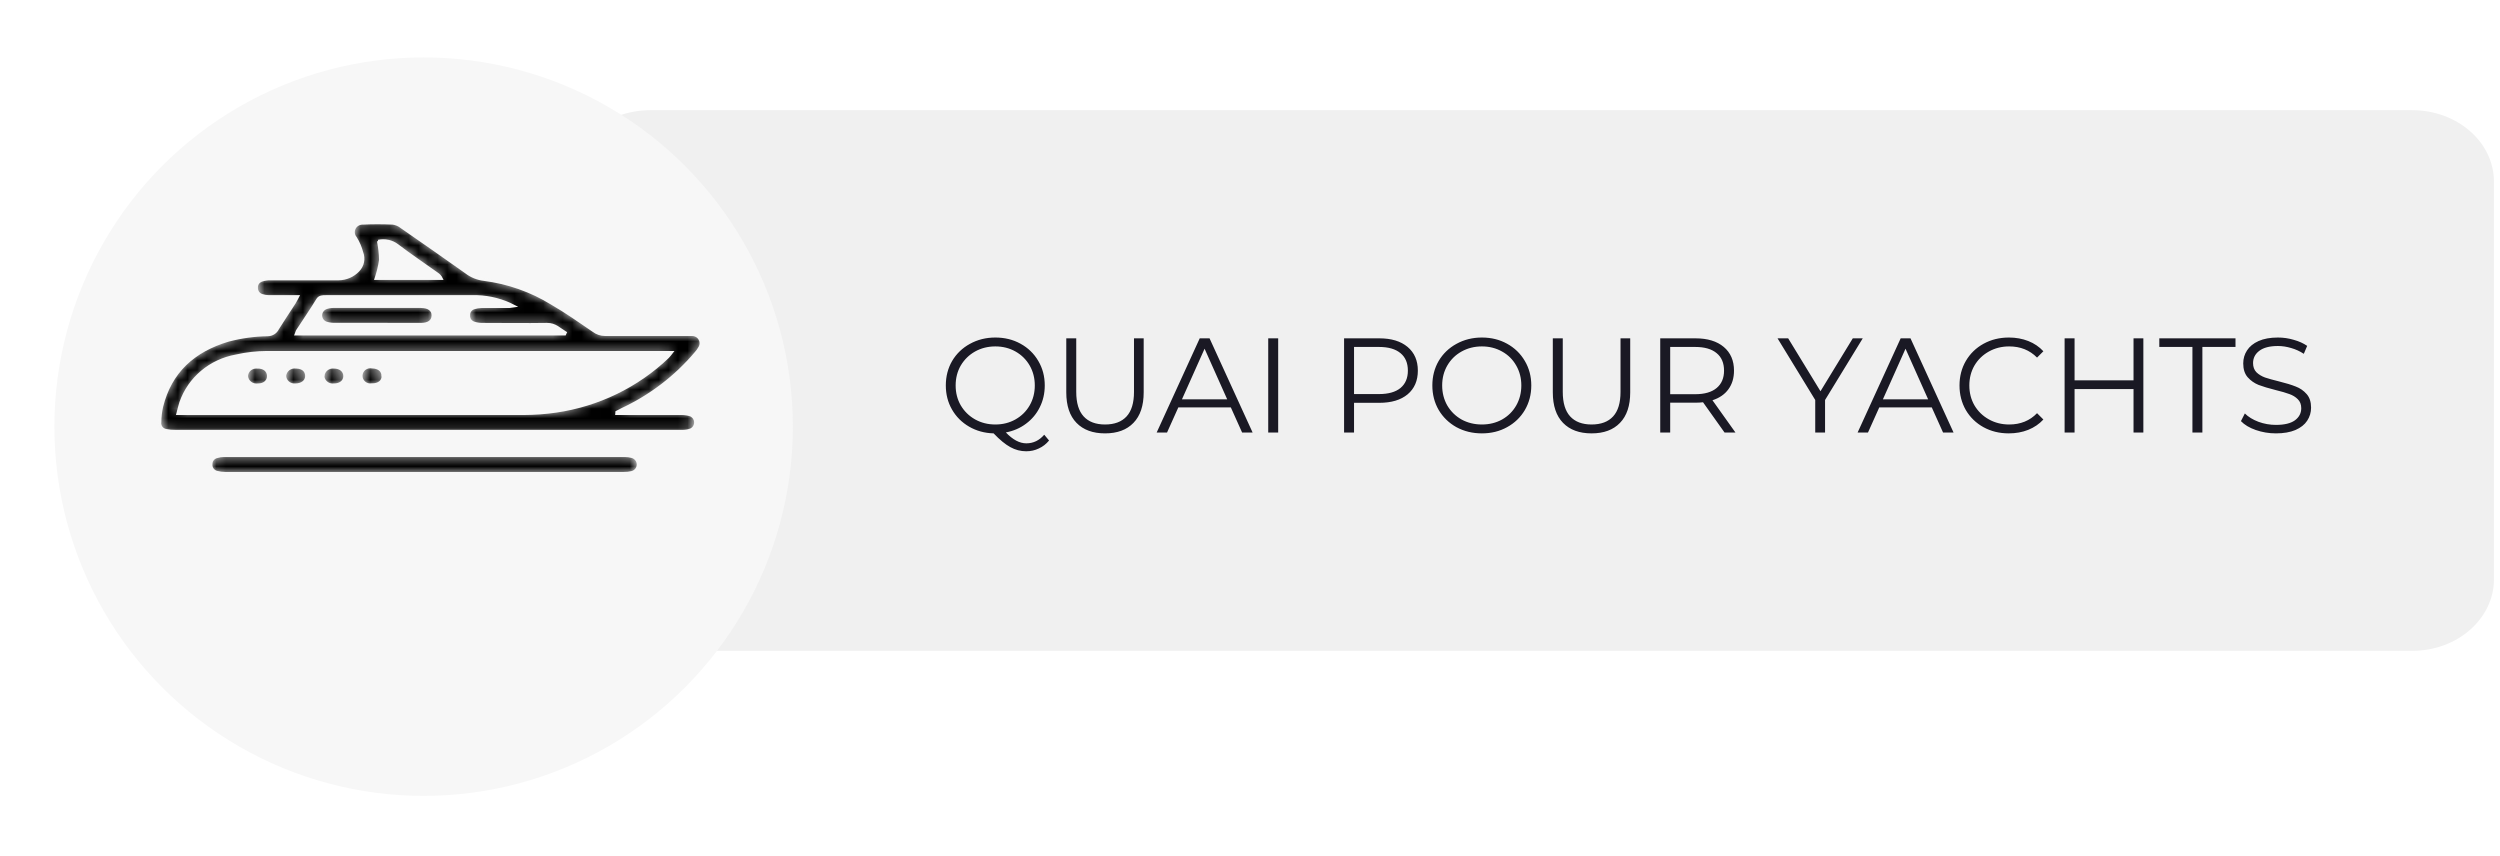
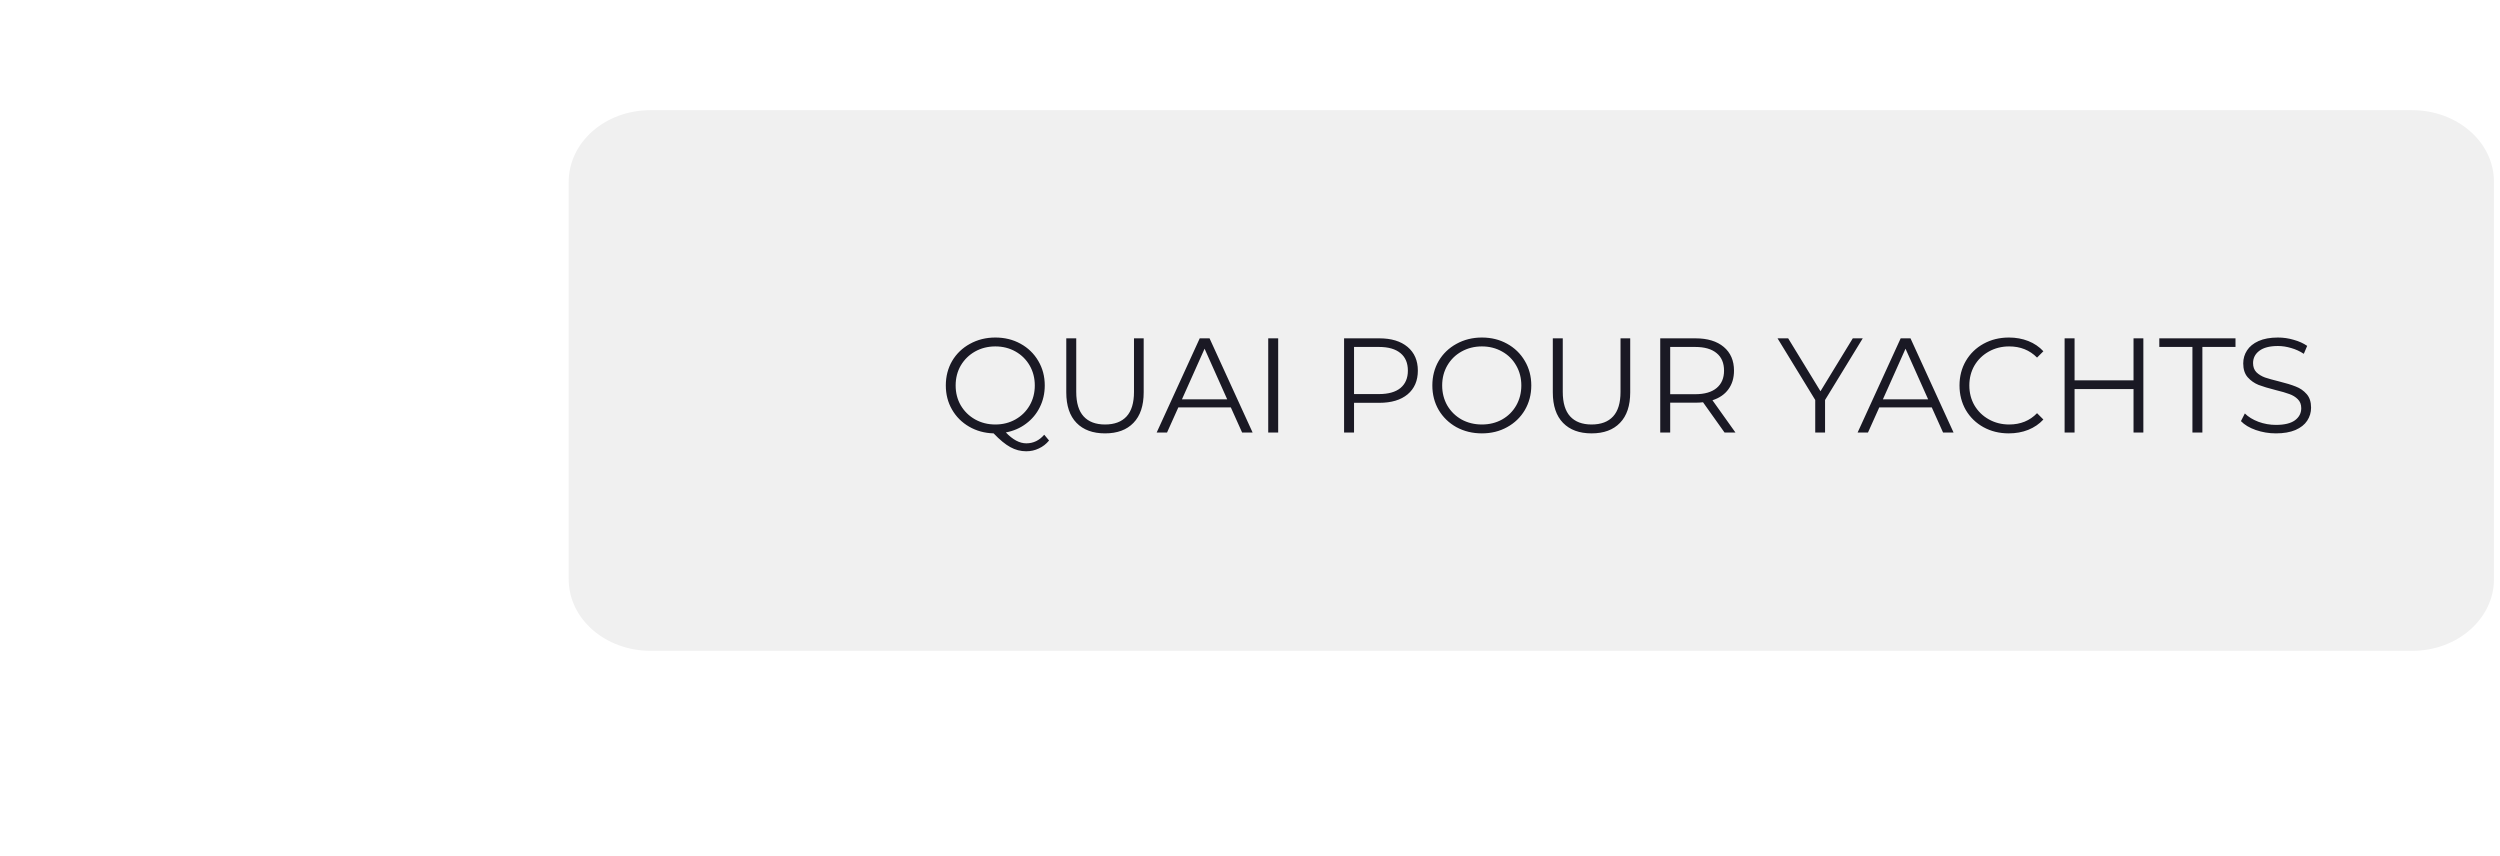
<svg xmlns="http://www.w3.org/2000/svg" width="260" height="89" viewBox="0 0 260 89" fill="none">
  <path d="M59.144 18.908C59.144 14.835 62.892 11.457 67.662 11.457H250.854C255.511 11.457 259.372 14.736 259.372 18.908V60.235C259.372 64.308 255.624 67.686 250.854 67.686H67.662C63.005 67.686 59.144 64.407 59.144 60.235V18.908Z" fill="#F0F0F0" />
  <g filter="url(#filter0_d_246_1190)">
-     <circle cx="44.057" cy="38.886" r="38.4" fill="#F7F7F7" />
-   </g>
+     </g>
  <mask id="path-3-inside-1_246_1190" fill="white">
-     <path d="M64.124 43.023H64.785C66.835 43.023 68.879 43.023 70.923 43.023C71.231 43.027 71.537 43.077 71.829 43.172C71.978 43.24 72.104 43.348 72.192 43.484C72.28 43.619 72.326 43.776 72.326 43.936C72.326 44.096 72.28 44.253 72.192 44.389C72.104 44.524 71.978 44.632 71.829 44.7C71.579 44.79 71.315 44.837 71.049 44.842C70.136 44.842 69.23 44.842 68.324 44.842H18.22C17.911 44.85 17.603 44.822 17.301 44.758C17.198 44.745 17.099 44.712 17.01 44.66C16.92 44.609 16.843 44.541 16.781 44.46C16.719 44.378 16.675 44.286 16.651 44.188C16.626 44.089 16.622 43.987 16.639 43.888C16.647 43.345 16.711 42.805 16.831 42.275C17.737 38.651 20.138 36.471 23.756 35.394C25.091 35.04 26.467 34.851 27.851 34.832C28.066 34.829 28.277 34.767 28.458 34.653C28.639 34.539 28.784 34.378 28.876 34.188C29.445 33.272 30.047 32.382 30.629 31.479C30.748 31.298 30.834 31.105 30.979 30.834C30.675 30.834 30.476 30.834 30.271 30.834C29.511 30.834 28.744 30.834 27.983 30.834C27.735 30.834 27.49 30.795 27.255 30.718C27.085 30.665 26.937 30.56 26.834 30.418C26.732 30.276 26.68 30.105 26.686 29.931C26.673 29.757 26.722 29.583 26.824 29.44C26.927 29.297 27.077 29.192 27.249 29.144C27.522 29.056 27.808 29.012 28.095 29.015C30.47 29.015 32.844 29.015 35.225 29.015C35.608 29.01 35.985 28.929 36.334 28.777C36.683 28.625 36.997 28.405 37.256 28.131C37.494 27.888 37.657 27.583 37.724 27.253C37.792 26.924 37.763 26.582 37.64 26.267C37.5 25.726 37.277 25.209 36.978 24.732C36.861 24.595 36.788 24.427 36.767 24.249C36.746 24.072 36.779 23.892 36.861 23.732C36.943 23.572 37.071 23.439 37.229 23.348C37.387 23.258 37.569 23.215 37.752 23.223C38.784 23.172 39.822 23.178 40.854 23.223C41.18 23.269 41.486 23.401 41.741 23.604C43.981 25.151 46.214 26.715 48.441 28.293C48.983 28.719 49.635 28.989 50.326 29.073C52.836 29.393 55.244 30.243 57.384 31.562C58.872 32.42 60.281 33.413 61.703 34.387C62.054 34.66 62.491 34.807 62.94 34.807C65.771 34.807 68.608 34.807 71.439 34.807C71.624 34.807 71.809 34.807 71.995 34.807C72.156 34.809 72.314 34.853 72.453 34.935C72.591 35.016 72.705 35.132 72.782 35.271C72.86 35.409 72.898 35.565 72.893 35.723C72.888 35.88 72.841 36.034 72.755 36.167C72.645 36.361 72.514 36.542 72.365 36.709C70.269 39.192 67.641 41.198 64.666 42.585C64.481 42.669 64.309 42.766 64.137 42.856L64.124 43.023ZM18.485 43.023H19.424C31.118 43.023 42.814 43.023 54.513 43.023C55.62 43.018 56.725 42.937 57.82 42.778C62.208 42.141 66.278 40.168 69.448 37.141C69.598 36.981 69.739 36.813 69.871 36.638H69.064C55.302 36.638 41.538 36.638 27.771 36.638C26.68 36.644 25.593 36.769 24.53 37.012C23.22 37.249 21.997 37.821 20.989 38.672C19.981 39.522 19.224 40.619 18.796 41.85C18.676 42.198 18.604 42.553 18.478 43.023H18.485ZM58.739 34.749L58.806 34.6C58.21 34.239 57.734 33.704 56.888 33.717C54.639 33.755 52.383 33.717 50.134 33.717C49.846 33.717 49.56 33.671 49.288 33.581C49.119 33.526 48.975 33.416 48.878 33.272C48.781 33.127 48.736 32.954 48.752 32.782C48.745 32.618 48.792 32.456 48.888 32.321C48.983 32.186 49.121 32.085 49.281 32.033C49.533 31.95 49.796 31.904 50.062 31.898C51.034 31.898 52.006 31.898 52.978 31.898C53.143 31.888 53.306 31.868 53.468 31.84C52.286 31.227 50.976 30.883 49.638 30.834C47.76 30.834 45.875 30.834 43.996 30.834H33.883C33.552 30.834 33.221 30.834 33.023 31.156C32.361 32.253 31.608 33.336 30.9 34.426C30.846 34.532 30.802 34.642 30.767 34.755L58.739 34.749ZM39.34 25.074C39.471 25.722 39.544 26.381 39.558 27.041C39.46 27.698 39.303 28.346 39.088 28.976H45.914C45.816 28.77 45.66 28.596 45.465 28.473C44.082 27.486 42.667 26.538 41.317 25.506C41.039 25.297 40.718 25.149 40.375 25.075C40.032 25 39.676 25 39.333 25.074H39.34ZM64.864 49.222C65.152 49.228 65.439 49.196 65.718 49.125C65.902 49.077 66.064 48.97 66.18 48.823C66.296 48.675 66.359 48.495 66.359 48.309C66.359 48.123 66.296 47.943 66.18 47.795C66.064 47.648 65.902 47.541 65.718 47.493C65.478 47.429 65.232 47.396 64.984 47.396H23.287C23.04 47.397 22.795 47.434 22.559 47.506C22.386 47.547 22.232 47.644 22.123 47.781C22.014 47.918 21.955 48.087 21.957 48.261C21.936 48.444 21.982 48.629 22.087 48.783C22.193 48.936 22.35 49.048 22.533 49.099C22.823 49.18 23.123 49.221 23.425 49.222H64.845H64.864ZM26.733 38.193C26.599 38.181 26.464 38.197 26.336 38.237C26.208 38.279 26.09 38.344 25.989 38.431C25.888 38.518 25.807 38.624 25.749 38.743C25.692 38.861 25.659 38.99 25.655 39.121C25.668 39.257 25.71 39.388 25.777 39.508C25.845 39.627 25.936 39.732 26.046 39.816C26.156 39.899 26.283 39.961 26.418 39.995C26.553 40.03 26.694 40.038 26.832 40.018C27.493 40.018 27.917 39.631 27.904 39.083C27.89 38.535 27.44 38.167 26.733 38.193ZM30.8 38.193C30.662 38.172 30.521 38.179 30.386 38.213C30.25 38.248 30.123 38.309 30.013 38.393C29.903 38.477 29.811 38.582 29.744 38.702C29.677 38.821 29.636 38.953 29.623 39.089C29.629 39.221 29.662 39.349 29.72 39.468C29.778 39.587 29.861 39.693 29.962 39.78C30.063 39.866 30.182 39.932 30.31 39.973C30.438 40.014 30.573 40.029 30.708 40.018C31.369 40.018 31.865 39.67 31.872 39.115C31.879 38.56 31.482 38.212 30.82 38.193H30.8ZM33.592 39.083C33.598 39.219 33.633 39.352 33.695 39.475C33.757 39.597 33.844 39.706 33.95 39.793C34.057 39.881 34.182 39.947 34.316 39.985C34.45 40.024 34.591 40.035 34.73 40.018C35.391 40.018 35.834 39.657 35.841 39.121C35.847 38.586 35.404 38.186 34.71 38.193C34.578 38.18 34.444 38.194 34.317 38.232C34.19 38.27 34.072 38.332 33.971 38.415C33.868 38.497 33.784 38.599 33.722 38.714C33.661 38.828 33.623 38.954 33.612 39.083H33.592ZM39.809 39.083C39.809 38.541 39.373 38.193 38.711 38.18C38.574 38.152 38.433 38.154 38.297 38.185C38.16 38.217 38.033 38.277 37.923 38.362C37.814 38.447 37.725 38.554 37.663 38.676C37.6 38.798 37.567 38.933 37.564 39.069C37.561 39.206 37.589 39.341 37.645 39.466C37.702 39.59 37.786 39.701 37.892 39.791C37.998 39.88 38.123 39.946 38.257 39.983C38.392 40.02 38.533 40.027 38.672 40.005C39.379 40.024 39.836 39.65 39.829 39.096L39.809 39.083ZM43.778 33.717C44.578 33.717 45.002 33.394 45.021 32.827C45.041 32.259 44.605 31.891 43.771 31.891H34.617C34.37 31.894 34.126 31.94 33.896 32.027C33.739 32.09 33.605 32.198 33.511 32.336C33.417 32.473 33.367 32.635 33.367 32.801C33.367 32.966 33.417 33.128 33.511 33.266C33.605 33.404 33.739 33.511 33.896 33.575C34.169 33.664 34.455 33.71 34.743 33.71C36.231 33.71 37.719 33.71 39.201 33.71L43.778 33.717Z" />
-   </mask>
-   <path d="M64.124 43.023H64.785C66.835 43.023 68.879 43.023 70.923 43.023C71.231 43.027 71.537 43.077 71.829 43.172C71.978 43.24 72.104 43.348 72.192 43.484C72.28 43.619 72.326 43.776 72.326 43.936C72.326 44.096 72.28 44.253 72.192 44.389C72.104 44.524 71.978 44.632 71.829 44.7C71.579 44.79 71.315 44.837 71.049 44.842C70.136 44.842 69.23 44.842 68.324 44.842H18.22C17.911 44.85 17.603 44.822 17.301 44.758C17.198 44.745 17.099 44.712 17.01 44.66C16.92 44.609 16.843 44.541 16.781 44.46C16.719 44.378 16.675 44.286 16.651 44.188C16.626 44.089 16.622 43.987 16.639 43.888C16.647 43.345 16.711 42.805 16.831 42.275C17.737 38.651 20.138 36.471 23.756 35.394C25.091 35.04 26.467 34.851 27.851 34.832C28.066 34.829 28.277 34.767 28.458 34.653C28.639 34.539 28.784 34.378 28.876 34.188C29.445 33.272 30.047 32.382 30.629 31.479C30.748 31.298 30.834 31.105 30.979 30.834C30.675 30.834 30.476 30.834 30.271 30.834C29.511 30.834 28.744 30.834 27.983 30.834C27.735 30.834 27.49 30.795 27.255 30.718C27.085 30.665 26.937 30.56 26.834 30.418C26.732 30.276 26.68 30.105 26.686 29.931C26.673 29.757 26.722 29.583 26.824 29.44C26.927 29.297 27.077 29.192 27.249 29.144C27.522 29.056 27.808 29.012 28.095 29.015C30.47 29.015 32.844 29.015 35.225 29.015C35.608 29.01 35.985 28.929 36.334 28.777C36.683 28.625 36.997 28.405 37.256 28.131C37.494 27.888 37.657 27.583 37.724 27.253C37.792 26.924 37.763 26.582 37.64 26.267C37.5 25.726 37.277 25.209 36.978 24.732C36.861 24.595 36.788 24.427 36.767 24.249C36.746 24.072 36.779 23.892 36.861 23.732C36.943 23.572 37.071 23.439 37.229 23.348C37.387 23.258 37.569 23.215 37.752 23.223C38.784 23.172 39.822 23.178 40.854 23.223C41.18 23.269 41.486 23.401 41.741 23.604C43.981 25.151 46.214 26.715 48.441 28.293C48.983 28.719 49.635 28.989 50.326 29.073C52.836 29.393 55.244 30.243 57.384 31.562C58.872 32.42 60.281 33.413 61.703 34.387C62.054 34.66 62.491 34.807 62.94 34.807C65.771 34.807 68.608 34.807 71.439 34.807C71.624 34.807 71.809 34.807 71.995 34.807C72.156 34.809 72.314 34.853 72.453 34.935C72.591 35.016 72.705 35.132 72.782 35.271C72.86 35.409 72.898 35.565 72.893 35.723C72.888 35.88 72.841 36.034 72.755 36.167C72.645 36.361 72.514 36.542 72.365 36.709C70.269 39.192 67.641 41.198 64.666 42.585C64.481 42.669 64.309 42.766 64.137 42.856L64.124 43.023ZM18.485 43.023H19.424C31.118 43.023 42.814 43.023 54.513 43.023C55.62 43.018 56.725 42.937 57.82 42.778C62.208 42.141 66.278 40.168 69.448 37.141C69.598 36.981 69.739 36.813 69.871 36.638H69.064C55.302 36.638 41.538 36.638 27.771 36.638C26.68 36.644 25.593 36.769 24.53 37.012C23.22 37.249 21.997 37.821 20.989 38.672C19.981 39.522 19.224 40.619 18.796 41.85C18.676 42.198 18.604 42.553 18.478 43.023H18.485ZM58.739 34.749L58.806 34.6C58.21 34.239 57.734 33.704 56.888 33.717C54.639 33.755 52.383 33.717 50.134 33.717C49.846 33.717 49.56 33.671 49.288 33.581C49.119 33.526 48.975 33.416 48.878 33.272C48.781 33.127 48.736 32.954 48.752 32.782C48.745 32.618 48.792 32.456 48.888 32.321C48.983 32.186 49.121 32.085 49.281 32.033C49.533 31.95 49.796 31.904 50.062 31.898C51.034 31.898 52.006 31.898 52.978 31.898C53.143 31.888 53.306 31.868 53.468 31.84C52.286 31.227 50.976 30.883 49.638 30.834C47.76 30.834 45.875 30.834 43.996 30.834H33.883C33.552 30.834 33.221 30.834 33.023 31.156C32.361 32.253 31.608 33.336 30.9 34.426C30.846 34.532 30.802 34.642 30.767 34.755L58.739 34.749ZM39.34 25.074C39.471 25.722 39.544 26.381 39.558 27.041C39.46 27.698 39.303 28.346 39.088 28.976H45.914C45.816 28.77 45.66 28.596 45.465 28.473C44.082 27.486 42.667 26.538 41.317 25.506C41.039 25.297 40.718 25.149 40.375 25.075C40.032 25 39.676 25 39.333 25.074H39.34ZM64.864 49.222C65.152 49.228 65.439 49.196 65.718 49.125C65.902 49.077 66.064 48.97 66.18 48.823C66.296 48.675 66.359 48.495 66.359 48.309C66.359 48.123 66.296 47.943 66.18 47.795C66.064 47.648 65.902 47.541 65.718 47.493C65.478 47.429 65.232 47.396 64.984 47.396H23.287C23.04 47.397 22.795 47.434 22.559 47.506C22.386 47.547 22.232 47.644 22.123 47.781C22.014 47.918 21.955 48.087 21.957 48.261C21.936 48.444 21.982 48.629 22.087 48.783C22.193 48.936 22.35 49.048 22.533 49.099C22.823 49.18 23.123 49.221 23.425 49.222H64.845H64.864ZM26.733 38.193C26.599 38.181 26.464 38.197 26.336 38.237C26.208 38.279 26.09 38.344 25.989 38.431C25.888 38.518 25.807 38.624 25.749 38.743C25.692 38.861 25.659 38.99 25.655 39.121C25.668 39.257 25.71 39.388 25.777 39.508C25.845 39.627 25.936 39.732 26.046 39.816C26.156 39.899 26.283 39.961 26.418 39.995C26.553 40.03 26.694 40.038 26.832 40.018C27.493 40.018 27.917 39.631 27.904 39.083C27.89 38.535 27.44 38.167 26.733 38.193ZM30.8 38.193C30.662 38.172 30.521 38.179 30.386 38.213C30.25 38.248 30.123 38.309 30.013 38.393C29.903 38.477 29.811 38.582 29.744 38.702C29.677 38.821 29.636 38.953 29.623 39.089C29.629 39.221 29.662 39.349 29.72 39.468C29.778 39.587 29.861 39.693 29.962 39.78C30.063 39.866 30.182 39.932 30.31 39.973C30.438 40.014 30.573 40.029 30.708 40.018C31.369 40.018 31.865 39.67 31.872 39.115C31.879 38.56 31.482 38.212 30.82 38.193H30.8ZM33.592 39.083C33.598 39.219 33.633 39.352 33.695 39.475C33.757 39.597 33.844 39.706 33.95 39.793C34.057 39.881 34.182 39.947 34.316 39.985C34.45 40.024 34.591 40.035 34.73 40.018C35.391 40.018 35.834 39.657 35.841 39.121C35.847 38.586 35.404 38.186 34.71 38.193C34.578 38.18 34.444 38.194 34.317 38.232C34.19 38.27 34.072 38.332 33.971 38.415C33.868 38.497 33.784 38.599 33.722 38.714C33.661 38.828 33.623 38.954 33.612 39.083H33.592ZM39.809 39.083C39.809 38.541 39.373 38.193 38.711 38.18C38.574 38.152 38.433 38.154 38.297 38.185C38.16 38.217 38.033 38.277 37.923 38.362C37.814 38.447 37.725 38.554 37.663 38.676C37.6 38.798 37.567 38.933 37.564 39.069C37.561 39.206 37.589 39.341 37.645 39.466C37.702 39.59 37.786 39.701 37.892 39.791C37.998 39.88 38.123 39.946 38.257 39.983C38.392 40.02 38.533 40.027 38.672 40.005C39.379 40.024 39.836 39.65 39.829 39.096L39.809 39.083ZM43.778 33.717C44.578 33.717 45.002 33.394 45.021 32.827C45.041 32.259 44.605 31.891 43.771 31.891H34.617C34.37 31.894 34.126 31.94 33.896 32.027C33.739 32.09 33.605 32.198 33.511 32.336C33.417 32.473 33.367 32.635 33.367 32.801C33.367 32.966 33.417 33.128 33.511 33.266C33.605 33.404 33.739 33.511 33.896 33.575C34.169 33.664 34.455 33.71 34.743 33.71C36.231 33.71 37.719 33.71 39.201 33.71L43.778 33.717Z" fill="black" stroke="#F7F7F7" stroke-width="0.274" mask="url(#path-3-inside-1_246_1190)" />
+     </mask>
+   <path d="M64.124 43.023H64.785C66.835 43.023 68.879 43.023 70.923 43.023C71.231 43.027 71.537 43.077 71.829 43.172C72.28 43.619 72.326 43.776 72.326 43.936C72.326 44.096 72.28 44.253 72.192 44.389C72.104 44.524 71.978 44.632 71.829 44.7C71.579 44.79 71.315 44.837 71.049 44.842C70.136 44.842 69.23 44.842 68.324 44.842H18.22C17.911 44.85 17.603 44.822 17.301 44.758C17.198 44.745 17.099 44.712 17.01 44.66C16.92 44.609 16.843 44.541 16.781 44.46C16.719 44.378 16.675 44.286 16.651 44.188C16.626 44.089 16.622 43.987 16.639 43.888C16.647 43.345 16.711 42.805 16.831 42.275C17.737 38.651 20.138 36.471 23.756 35.394C25.091 35.04 26.467 34.851 27.851 34.832C28.066 34.829 28.277 34.767 28.458 34.653C28.639 34.539 28.784 34.378 28.876 34.188C29.445 33.272 30.047 32.382 30.629 31.479C30.748 31.298 30.834 31.105 30.979 30.834C30.675 30.834 30.476 30.834 30.271 30.834C29.511 30.834 28.744 30.834 27.983 30.834C27.735 30.834 27.49 30.795 27.255 30.718C27.085 30.665 26.937 30.56 26.834 30.418C26.732 30.276 26.68 30.105 26.686 29.931C26.673 29.757 26.722 29.583 26.824 29.44C26.927 29.297 27.077 29.192 27.249 29.144C27.522 29.056 27.808 29.012 28.095 29.015C30.47 29.015 32.844 29.015 35.225 29.015C35.608 29.01 35.985 28.929 36.334 28.777C36.683 28.625 36.997 28.405 37.256 28.131C37.494 27.888 37.657 27.583 37.724 27.253C37.792 26.924 37.763 26.582 37.64 26.267C37.5 25.726 37.277 25.209 36.978 24.732C36.861 24.595 36.788 24.427 36.767 24.249C36.746 24.072 36.779 23.892 36.861 23.732C36.943 23.572 37.071 23.439 37.229 23.348C37.387 23.258 37.569 23.215 37.752 23.223C38.784 23.172 39.822 23.178 40.854 23.223C41.18 23.269 41.486 23.401 41.741 23.604C43.981 25.151 46.214 26.715 48.441 28.293C48.983 28.719 49.635 28.989 50.326 29.073C52.836 29.393 55.244 30.243 57.384 31.562C58.872 32.42 60.281 33.413 61.703 34.387C62.054 34.66 62.491 34.807 62.94 34.807C65.771 34.807 68.608 34.807 71.439 34.807C71.624 34.807 71.809 34.807 71.995 34.807C72.156 34.809 72.314 34.853 72.453 34.935C72.591 35.016 72.705 35.132 72.782 35.271C72.86 35.409 72.898 35.565 72.893 35.723C72.888 35.88 72.841 36.034 72.755 36.167C72.645 36.361 72.514 36.542 72.365 36.709C70.269 39.192 67.641 41.198 64.666 42.585C64.481 42.669 64.309 42.766 64.137 42.856L64.124 43.023ZM18.485 43.023H19.424C31.118 43.023 42.814 43.023 54.513 43.023C55.62 43.018 56.725 42.937 57.82 42.778C62.208 42.141 66.278 40.168 69.448 37.141C69.598 36.981 69.739 36.813 69.871 36.638H69.064C55.302 36.638 41.538 36.638 27.771 36.638C26.68 36.644 25.593 36.769 24.53 37.012C23.22 37.249 21.997 37.821 20.989 38.672C19.981 39.522 19.224 40.619 18.796 41.85C18.676 42.198 18.604 42.553 18.478 43.023H18.485ZM58.739 34.749L58.806 34.6C58.21 34.239 57.734 33.704 56.888 33.717C54.639 33.755 52.383 33.717 50.134 33.717C49.846 33.717 49.56 33.671 49.288 33.581C49.119 33.526 48.975 33.416 48.878 33.272C48.781 33.127 48.736 32.954 48.752 32.782C48.745 32.618 48.792 32.456 48.888 32.321C48.983 32.186 49.121 32.085 49.281 32.033C49.533 31.95 49.796 31.904 50.062 31.898C51.034 31.898 52.006 31.898 52.978 31.898C53.143 31.888 53.306 31.868 53.468 31.84C52.286 31.227 50.976 30.883 49.638 30.834C47.76 30.834 45.875 30.834 43.996 30.834H33.883C33.552 30.834 33.221 30.834 33.023 31.156C32.361 32.253 31.608 33.336 30.9 34.426C30.846 34.532 30.802 34.642 30.767 34.755L58.739 34.749ZM39.34 25.074C39.471 25.722 39.544 26.381 39.558 27.041C39.46 27.698 39.303 28.346 39.088 28.976H45.914C45.816 28.77 45.66 28.596 45.465 28.473C44.082 27.486 42.667 26.538 41.317 25.506C41.039 25.297 40.718 25.149 40.375 25.075C40.032 25 39.676 25 39.333 25.074H39.34ZM64.864 49.222C65.152 49.228 65.439 49.196 65.718 49.125C65.902 49.077 66.064 48.97 66.18 48.823C66.296 48.675 66.359 48.495 66.359 48.309C66.359 48.123 66.296 47.943 66.18 47.795C66.064 47.648 65.902 47.541 65.718 47.493C65.478 47.429 65.232 47.396 64.984 47.396H23.287C23.04 47.397 22.795 47.434 22.559 47.506C22.386 47.547 22.232 47.644 22.123 47.781C22.014 47.918 21.955 48.087 21.957 48.261C21.936 48.444 21.982 48.629 22.087 48.783C22.193 48.936 22.35 49.048 22.533 49.099C22.823 49.18 23.123 49.221 23.425 49.222H64.845H64.864ZM26.733 38.193C26.599 38.181 26.464 38.197 26.336 38.237C26.208 38.279 26.09 38.344 25.989 38.431C25.888 38.518 25.807 38.624 25.749 38.743C25.692 38.861 25.659 38.99 25.655 39.121C25.668 39.257 25.71 39.388 25.777 39.508C25.845 39.627 25.936 39.732 26.046 39.816C26.156 39.899 26.283 39.961 26.418 39.995C26.553 40.03 26.694 40.038 26.832 40.018C27.493 40.018 27.917 39.631 27.904 39.083C27.89 38.535 27.44 38.167 26.733 38.193ZM30.8 38.193C30.662 38.172 30.521 38.179 30.386 38.213C30.25 38.248 30.123 38.309 30.013 38.393C29.903 38.477 29.811 38.582 29.744 38.702C29.677 38.821 29.636 38.953 29.623 39.089C29.629 39.221 29.662 39.349 29.72 39.468C29.778 39.587 29.861 39.693 29.962 39.78C30.063 39.866 30.182 39.932 30.31 39.973C30.438 40.014 30.573 40.029 30.708 40.018C31.369 40.018 31.865 39.67 31.872 39.115C31.879 38.56 31.482 38.212 30.82 38.193H30.8ZM33.592 39.083C33.598 39.219 33.633 39.352 33.695 39.475C33.757 39.597 33.844 39.706 33.95 39.793C34.057 39.881 34.182 39.947 34.316 39.985C34.45 40.024 34.591 40.035 34.73 40.018C35.391 40.018 35.834 39.657 35.841 39.121C35.847 38.586 35.404 38.186 34.71 38.193C34.578 38.18 34.444 38.194 34.317 38.232C34.19 38.27 34.072 38.332 33.971 38.415C33.868 38.497 33.784 38.599 33.722 38.714C33.661 38.828 33.623 38.954 33.612 39.083H33.592ZM39.809 39.083C39.809 38.541 39.373 38.193 38.711 38.18C38.574 38.152 38.433 38.154 38.297 38.185C38.16 38.217 38.033 38.277 37.923 38.362C37.814 38.447 37.725 38.554 37.663 38.676C37.6 38.798 37.567 38.933 37.564 39.069C37.561 39.206 37.589 39.341 37.645 39.466C37.702 39.59 37.786 39.701 37.892 39.791C37.998 39.88 38.123 39.946 38.257 39.983C38.392 40.02 38.533 40.027 38.672 40.005C39.379 40.024 39.836 39.65 39.829 39.096L39.809 39.083ZM43.778 33.717C44.578 33.717 45.002 33.394 45.021 32.827C45.041 32.259 44.605 31.891 43.771 31.891H34.617C34.37 31.894 34.126 31.94 33.896 32.027C33.739 32.09 33.605 32.198 33.511 32.336C33.417 32.473 33.367 32.635 33.367 32.801C33.367 32.966 33.417 33.128 33.511 33.266C33.605 33.404 33.739 33.511 33.896 33.575C34.169 33.664 34.455 33.71 34.743 33.71C36.231 33.71 37.719 33.71 39.201 33.71L43.778 33.717Z" fill="black" stroke="#F7F7F7" stroke-width="0.274" mask="url(#path-3-inside-1_246_1190)" />
  <path d="M109.103 45.813C108.804 46.177 108.449 46.453 108.039 46.639C107.637 46.835 107.199 46.933 106.723 46.933C106.144 46.933 105.593 46.789 105.071 46.499C104.557 46.219 103.979 45.743 103.335 45.071C102.392 45.043 101.543 44.81 100.787 44.371C100.031 43.933 99.438 43.34 99.009 42.593C98.579 41.847 98.365 41.011 98.365 40.087C98.365 39.145 98.584 38.295 99.023 37.539C99.471 36.783 100.087 36.191 100.871 35.761C101.664 35.323 102.546 35.103 103.517 35.103C104.487 35.103 105.36 35.318 106.135 35.747C106.919 36.177 107.535 36.774 107.983 37.539C108.431 38.295 108.655 39.145 108.655 40.087C108.655 40.909 108.482 41.665 108.137 42.355C107.801 43.037 107.325 43.606 106.709 44.063C106.102 44.521 105.402 44.824 104.609 44.973C105.327 45.729 106.037 46.107 106.737 46.107C107.465 46.107 108.085 45.809 108.599 45.211L109.103 45.813ZM99.387 40.087C99.387 40.853 99.564 41.543 99.919 42.159C100.283 42.775 100.777 43.261 101.403 43.615C102.037 43.97 102.742 44.147 103.517 44.147C104.291 44.147 104.991 43.97 105.617 43.615C106.242 43.261 106.732 42.775 107.087 42.159C107.441 41.543 107.619 40.853 107.619 40.087C107.619 39.322 107.441 38.631 107.087 38.015C106.732 37.399 106.242 36.914 105.617 36.559C104.991 36.205 104.291 36.027 103.517 36.027C102.742 36.027 102.037 36.205 101.403 36.559C100.777 36.914 100.283 37.399 99.919 38.015C99.564 38.631 99.387 39.322 99.387 40.087ZM114.925 45.071C113.656 45.071 112.666 44.707 111.957 43.979C111.248 43.251 110.893 42.192 110.893 40.801V35.187H111.929V40.759C111.929 41.898 112.186 42.747 112.699 43.307C113.212 43.867 113.954 44.147 114.925 44.147C115.905 44.147 116.652 43.867 117.165 43.307C117.678 42.747 117.935 41.898 117.935 40.759V35.187H118.943V40.801C118.943 42.192 118.588 43.251 117.879 43.979C117.179 44.707 116.194 45.071 114.925 45.071ZM128.006 42.369H122.546L121.37 44.987H120.292L124.772 35.187H125.794L130.274 44.987H129.182L128.006 42.369ZM127.628 41.529L125.276 36.265L122.924 41.529H127.628ZM131.895 35.187H132.931V44.987H131.895V35.187ZM143.452 35.187C144.702 35.187 145.682 35.486 146.392 36.083C147.101 36.681 147.456 37.502 147.456 38.547C147.456 39.593 147.101 40.414 146.392 41.011C145.682 41.599 144.702 41.893 143.452 41.893H140.82V44.987H139.784V35.187H143.452ZM143.424 40.983C144.394 40.983 145.136 40.773 145.65 40.353C146.163 39.924 146.419 39.322 146.419 38.547C146.419 37.754 146.163 37.147 145.65 36.727C145.136 36.298 144.394 36.083 143.424 36.083H140.82V40.983H143.424ZM154.116 45.071C153.146 45.071 152.264 44.857 151.47 44.427C150.686 43.989 150.07 43.391 149.622 42.635C149.184 41.879 148.964 41.03 148.964 40.087C148.964 39.145 149.184 38.295 149.622 37.539C150.07 36.783 150.686 36.191 151.47 35.761C152.264 35.323 153.146 35.103 154.116 35.103C155.087 35.103 155.96 35.318 156.734 35.747C157.518 36.177 158.134 36.774 158.582 37.539C159.03 38.295 159.254 39.145 159.254 40.087C159.254 41.03 159.03 41.884 158.582 42.649C158.134 43.405 157.518 43.998 156.734 44.427C155.96 44.857 155.087 45.071 154.116 45.071ZM154.116 44.147C154.891 44.147 155.591 43.975 156.216 43.629C156.842 43.275 157.332 42.789 157.686 42.173C158.041 41.548 158.218 40.853 158.218 40.087C158.218 39.322 158.041 38.631 157.686 38.015C157.332 37.39 156.842 36.905 156.216 36.559C155.591 36.205 154.891 36.027 154.116 36.027C153.342 36.027 152.637 36.205 152.002 36.559C151.377 36.905 150.882 37.39 150.518 38.015C150.164 38.631 149.986 39.322 149.986 40.087C149.986 40.853 150.164 41.548 150.518 42.173C150.882 42.789 151.377 43.275 152.002 43.629C152.637 43.975 153.342 44.147 154.116 44.147ZM165.524 45.071C164.255 45.071 163.266 44.707 162.556 43.979C161.847 43.251 161.492 42.192 161.492 40.801V35.187H162.528V40.759C162.528 41.898 162.785 42.747 163.298 43.307C163.812 43.867 164.554 44.147 165.524 44.147C166.504 44.147 167.251 43.867 167.764 43.307C168.278 42.747 168.534 41.898 168.534 40.759V35.187H169.542V40.801C169.542 42.192 169.188 43.251 168.478 43.979C167.778 44.707 166.794 45.071 165.524 45.071ZM179.356 44.987L177.116 41.837C176.864 41.865 176.603 41.879 176.332 41.879H173.7V44.987H172.664V35.187H176.332C177.583 35.187 178.563 35.486 179.272 36.083C179.982 36.681 180.336 37.502 180.336 38.547C180.336 39.313 180.14 39.961 179.748 40.493C179.366 41.016 178.815 41.394 178.096 41.627L180.49 44.987H179.356ZM176.304 40.997C177.275 40.997 178.017 40.783 178.53 40.353C179.044 39.924 179.3 39.322 179.3 38.547C179.3 37.754 179.044 37.147 178.53 36.727C178.017 36.298 177.275 36.083 176.304 36.083H173.7V40.997H176.304ZM189.806 41.599V44.987H188.784V41.599L184.864 35.187H185.97L189.33 40.689L192.69 35.187H193.726L189.806 41.599ZM200.904 42.369H195.444L194.268 44.987H193.19L197.67 35.187H198.692L203.172 44.987H202.08L200.904 42.369ZM200.526 41.529L198.174 36.265L195.822 41.529H200.526ZM208.913 45.071C207.942 45.071 207.065 44.857 206.281 44.427C205.506 43.998 204.895 43.405 204.447 42.649C204.008 41.884 203.789 41.03 203.789 40.087C203.789 39.145 204.008 38.295 204.447 37.539C204.895 36.774 205.511 36.177 206.295 35.747C207.079 35.318 207.956 35.103 208.927 35.103C209.655 35.103 210.327 35.225 210.943 35.467C211.559 35.71 212.081 36.065 212.511 36.531L211.853 37.189C211.087 36.415 210.121 36.027 208.955 36.027C208.18 36.027 207.475 36.205 206.841 36.559C206.206 36.914 205.707 37.399 205.343 38.015C204.988 38.631 204.811 39.322 204.811 40.087C204.811 40.853 204.988 41.543 205.343 42.159C205.707 42.775 206.206 43.261 206.841 43.615C207.475 43.97 208.18 44.147 208.955 44.147C210.131 44.147 211.097 43.755 211.853 42.971L212.511 43.629C212.081 44.096 211.554 44.455 210.929 44.707C210.313 44.95 209.641 45.071 208.913 45.071ZM222.909 35.187V44.987H221.887V40.465H215.755V44.987H214.719V35.187H215.755V39.555H221.887V35.187H222.909ZM228.012 36.083H224.568V35.187H232.492V36.083H229.048V44.987H228.012V36.083ZM236.698 45.071C235.97 45.071 235.27 44.955 234.598 44.721C233.936 44.488 233.422 44.18 233.058 43.797L233.464 42.999C233.819 43.354 234.29 43.643 234.878 43.867C235.466 44.082 236.073 44.189 236.698 44.189C237.576 44.189 238.234 44.031 238.672 43.713C239.111 43.387 239.33 42.967 239.33 42.453C239.33 42.061 239.209 41.749 238.966 41.515C238.733 41.282 238.444 41.105 238.098 40.983C237.753 40.853 237.272 40.713 236.656 40.563C235.919 40.377 235.331 40.199 234.892 40.031C234.454 39.854 234.076 39.588 233.758 39.233C233.45 38.879 233.296 38.398 233.296 37.791C233.296 37.297 233.427 36.849 233.688 36.447C233.95 36.037 234.351 35.71 234.892 35.467C235.434 35.225 236.106 35.103 236.908 35.103C237.468 35.103 238.014 35.183 238.546 35.341C239.088 35.491 239.554 35.701 239.946 35.971L239.596 36.797C239.186 36.527 238.747 36.326 238.28 36.195C237.814 36.055 237.356 35.985 236.908 35.985C236.05 35.985 235.401 36.153 234.962 36.489C234.533 36.816 234.318 37.241 234.318 37.763C234.318 38.155 234.435 38.473 234.668 38.715C234.911 38.949 235.21 39.131 235.564 39.261C235.928 39.383 236.414 39.518 237.02 39.667C237.739 39.845 238.318 40.022 238.756 40.199C239.204 40.367 239.582 40.629 239.89 40.983C240.198 41.329 240.352 41.8 240.352 42.397C240.352 42.892 240.217 43.345 239.946 43.755C239.685 44.157 239.279 44.479 238.728 44.721C238.178 44.955 237.501 45.071 236.698 45.071Z" fill="#1A1924" />
  <defs>
    <filter id="filter0_d_246_1190" x="0.172" y="0.486" width="87.771" height="87.771" filterUnits="userSpaceOnUse" color-interpolation-filters="sRGB">
      <feFlood flood-opacity="0" result="BackgroundImageFix" />
      <feColorMatrix in="SourceAlpha" type="matrix" values="0 0 0 0 0 0 0 0 0 0 0 0 0 0 0 0 0 0 127 0" result="hardAlpha" />
      <feOffset dy="5.486" />
      <feGaussianBlur stdDeviation="2.743" />
      <feComposite in2="hardAlpha" operator="out" />
      <feColorMatrix type="matrix" values="0 0 0 0 0 0 0 0 0 0 0 0 0 0 0 0 0 0 0.25 0" />
      <feBlend mode="normal" in2="BackgroundImageFix" result="effect1_dropShadow_246_1190" />
      <feBlend mode="normal" in="SourceGraphic" in2="effect1_dropShadow_246_1190" result="shape" />
    </filter>
  </defs>
</svg>